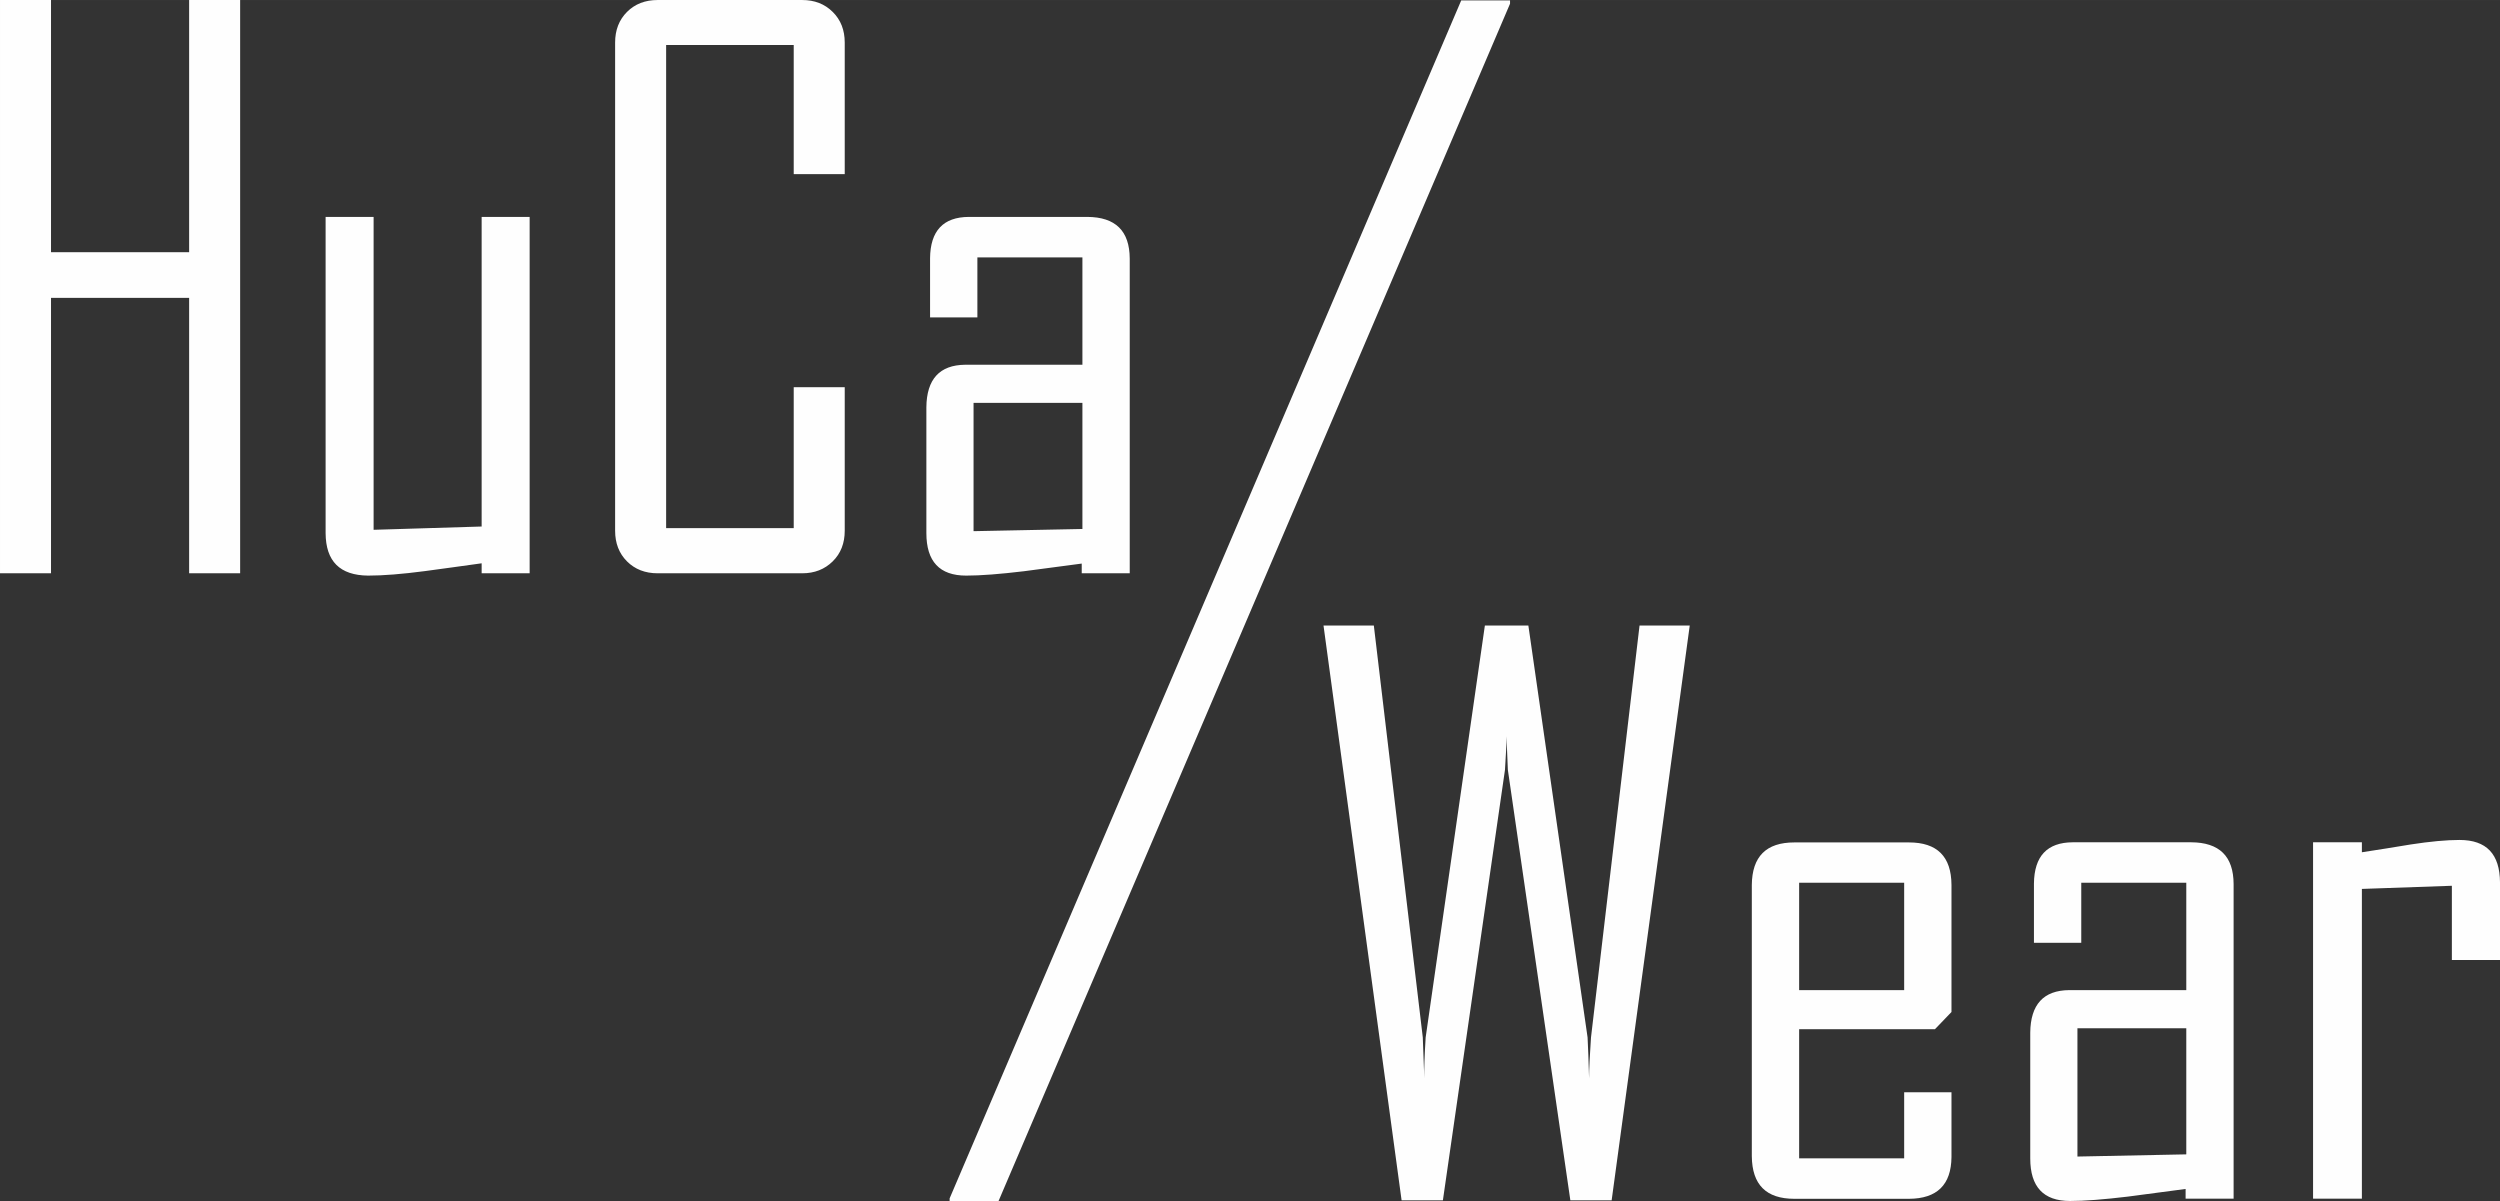
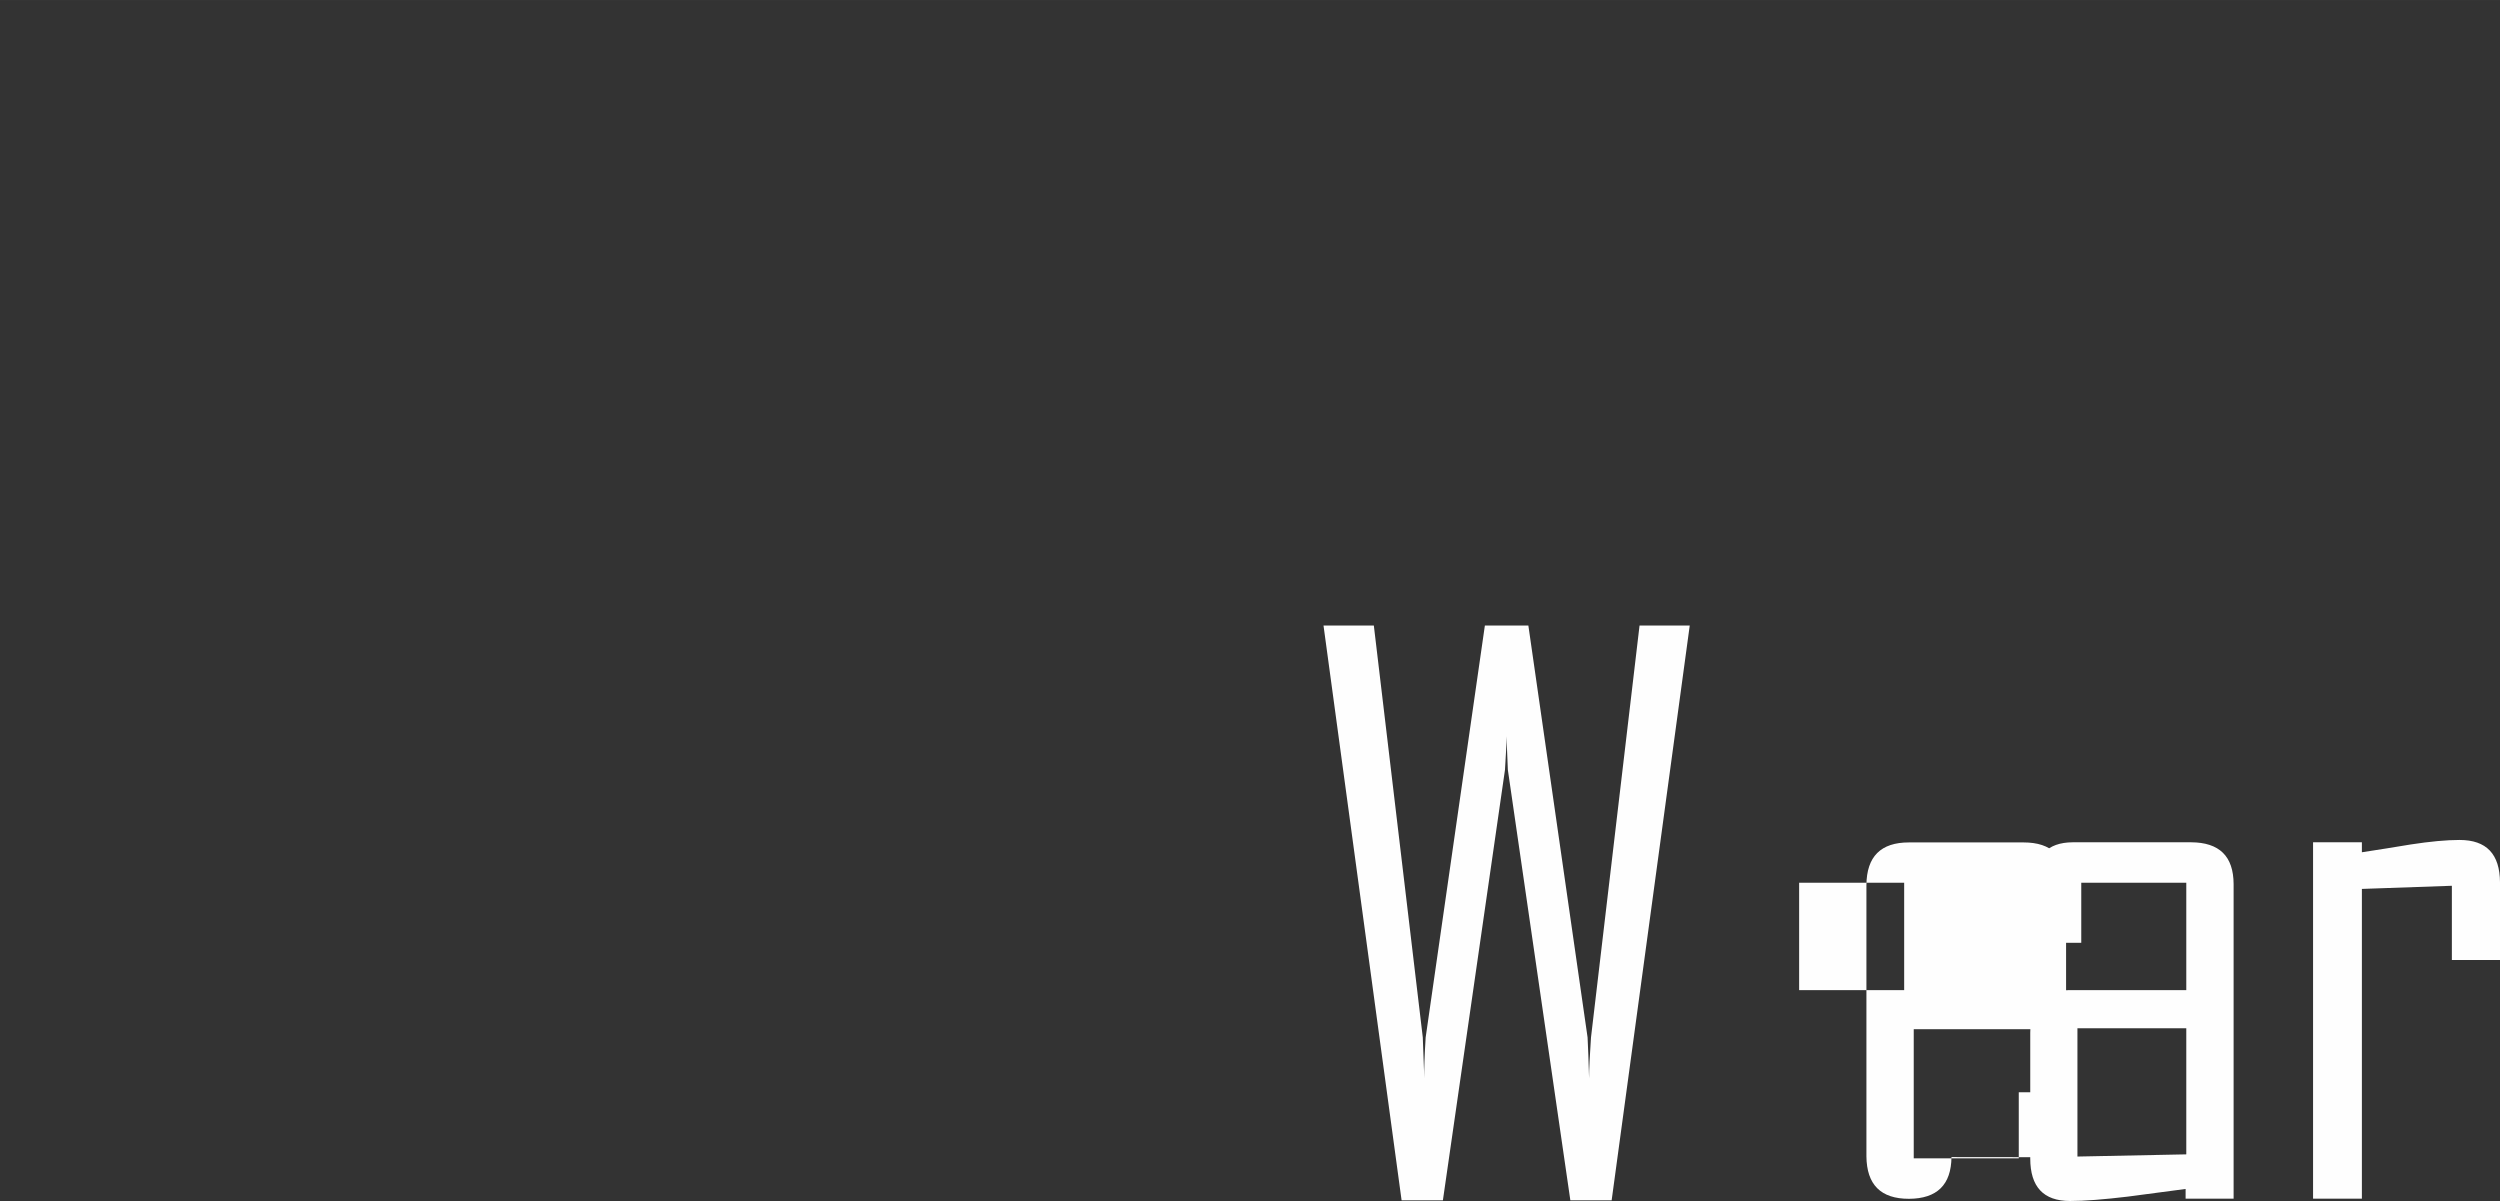
<svg xmlns="http://www.w3.org/2000/svg" xml:space="preserve" width="182.807mm" height="87.841mm" version="1.1" style="shape-rendering:geometricPrecision; text-rendering:geometricPrecision; image-rendering:optimizeQuality; fill-rule:evenodd; clip-rule:evenodd" viewBox="0 0 18281 8784">
  <rect x="0" y="0" width="18281" height="8784" fill="#333333" stroke="none" />
  <defs>
    <style type="text/css">
   
    .fil0 {fill:#FEFEFE;fill-rule:nonzero}
   
  </style>
  </defs>
  <g id="Layer_x0020_1">
    <g id="_2040254890176">
-       <path class="fil0" d="M1756 4192l-373 0 0 -2014 -1010 0 0 2014 -373 0 0 -4192 373 0 0 1844 1010 0 0 -1844 373 0 0 4192zm2117 0l-351 0 0 -73c-139,20 -278,38 -415,57 -167,22 -305,33 -415,33 -207,-2 -310,-105 -311,-311l0 -2312 351 0 0 2288 790 -24 0 -2264 351 0 0 2606zm2304 -311c0,91 -29,166 -88,224 -59,58 -133,87 -223,87l-1057 0c-91,0 -166,-29 -224,-87 -58,-58 -87,-133 -87,-224l0 -3570c0,-91 29,-166 87,-224 58,-58 133,-87 224,-87l1057 0c90,0 165,29 223,87 59,58 88,133 88,224l0 962 -373 0 0 -944 -933 0 0 3533 933 0 0 -1031 373 0 0 1050zm2084 311l-351 0 0 -71c-141,19 -282,38 -423,56 -175,21 -316,32 -422,32 -194,0 -291,-103 -291,-311l0 -920c2,-206 97,-309 284,-311l857 0 0 -785 -768 0 0 439 -346 0 0 -433c2,-200 96,-301 284,-302l865 0c207,1 310,102 311,305l0 2301zm-346 -324l0 -922 -796 0 0 938 796 -16z" />
-       <path class="fil0" d="M12356 4574l-571 4203 -302 0 -457 -3148c-2,-55 -6,-136 -10,-245 0,57 -4,139 -11,245l-454 3148 -302 0 -571 -4203 368 0 358 3012c2,68 6,167 11,299 -2,-68 2,-167 10,-299l433 -3012 318 0 433 3012c4,68 7,167 11,299 0,-68 5,-167 14,-299l355 -3012 368 0zm1914 3887c-2,202 -105,304 -311,305l-838 0c-206,0 -309,-103 -311,-311l0 -1984c2,-208 105,-311 311,-311l838 0c206,0 310,103 311,311l0 929 -121 126 -993 0 0 944 768 0 0 -483 346 0 0 475zm-346 -1221l0 -785 -768 0 0 785 768 0zm2409 1525l-351 0 0 -71c-141,19 -282,38 -423,56 -175,21 -316,32 -422,32 -194,0 -291,-103 -291,-311l0 -920c2,-206 97,-309 284,-311l857 0 0 -785 -768 0 0 439 -346 0 0 -433c2,-200 96,-301 284,-302l865 0c207,1 310,102 311,305l0 2301zm-346 -324l0 -922 -796 0 0 938 796 -16zm2293 -1421l-351 0 0 -543 -658 23 0 2265 -357 0 0 -2606 357 0 0 73c118,-18 237,-37 357,-57 143,-22 262,-33 357,-33 197,0 295,103 296,311l0 567z" />
-       <polygon class="fil0" points="11042,27 7301,8784 6944,8784 6944,8763 10685,3 11042,3 " />
+       <path class="fil0" d="M12356 4574l-571 4203 -302 0 -457 -3148c-2,-55 -6,-136 -10,-245 0,57 -4,139 -11,245l-454 3148 -302 0 -571 -4203 368 0 358 3012c2,68 6,167 11,299 -2,-68 2,-167 10,-299l433 -3012 318 0 433 3012c4,68 7,167 11,299 0,-68 5,-167 14,-299l355 -3012 368 0zm1914 3887c-2,202 -105,304 -311,305c-206,0 -309,-103 -311,-311l0 -1984c2,-208 105,-311 311,-311l838 0c206,0 310,103 311,311l0 929 -121 126 -993 0 0 944 768 0 0 -483 346 0 0 475zm-346 -1221l0 -785 -768 0 0 785 768 0zm2409 1525l-351 0 0 -71c-141,19 -282,38 -423,56 -175,21 -316,32 -422,32 -194,0 -291,-103 -291,-311l0 -920c2,-206 97,-309 284,-311l857 0 0 -785 -768 0 0 439 -346 0 0 -433c2,-200 96,-301 284,-302l865 0c207,1 310,102 311,305l0 2301zm-346 -324l0 -922 -796 0 0 938 796 -16zm2293 -1421l-351 0 0 -543 -658 23 0 2265 -357 0 0 -2606 357 0 0 73c118,-18 237,-37 357,-57 143,-22 262,-33 357,-33 197,0 295,103 296,311l0 567z" />
    </g>
  </g>
</svg>